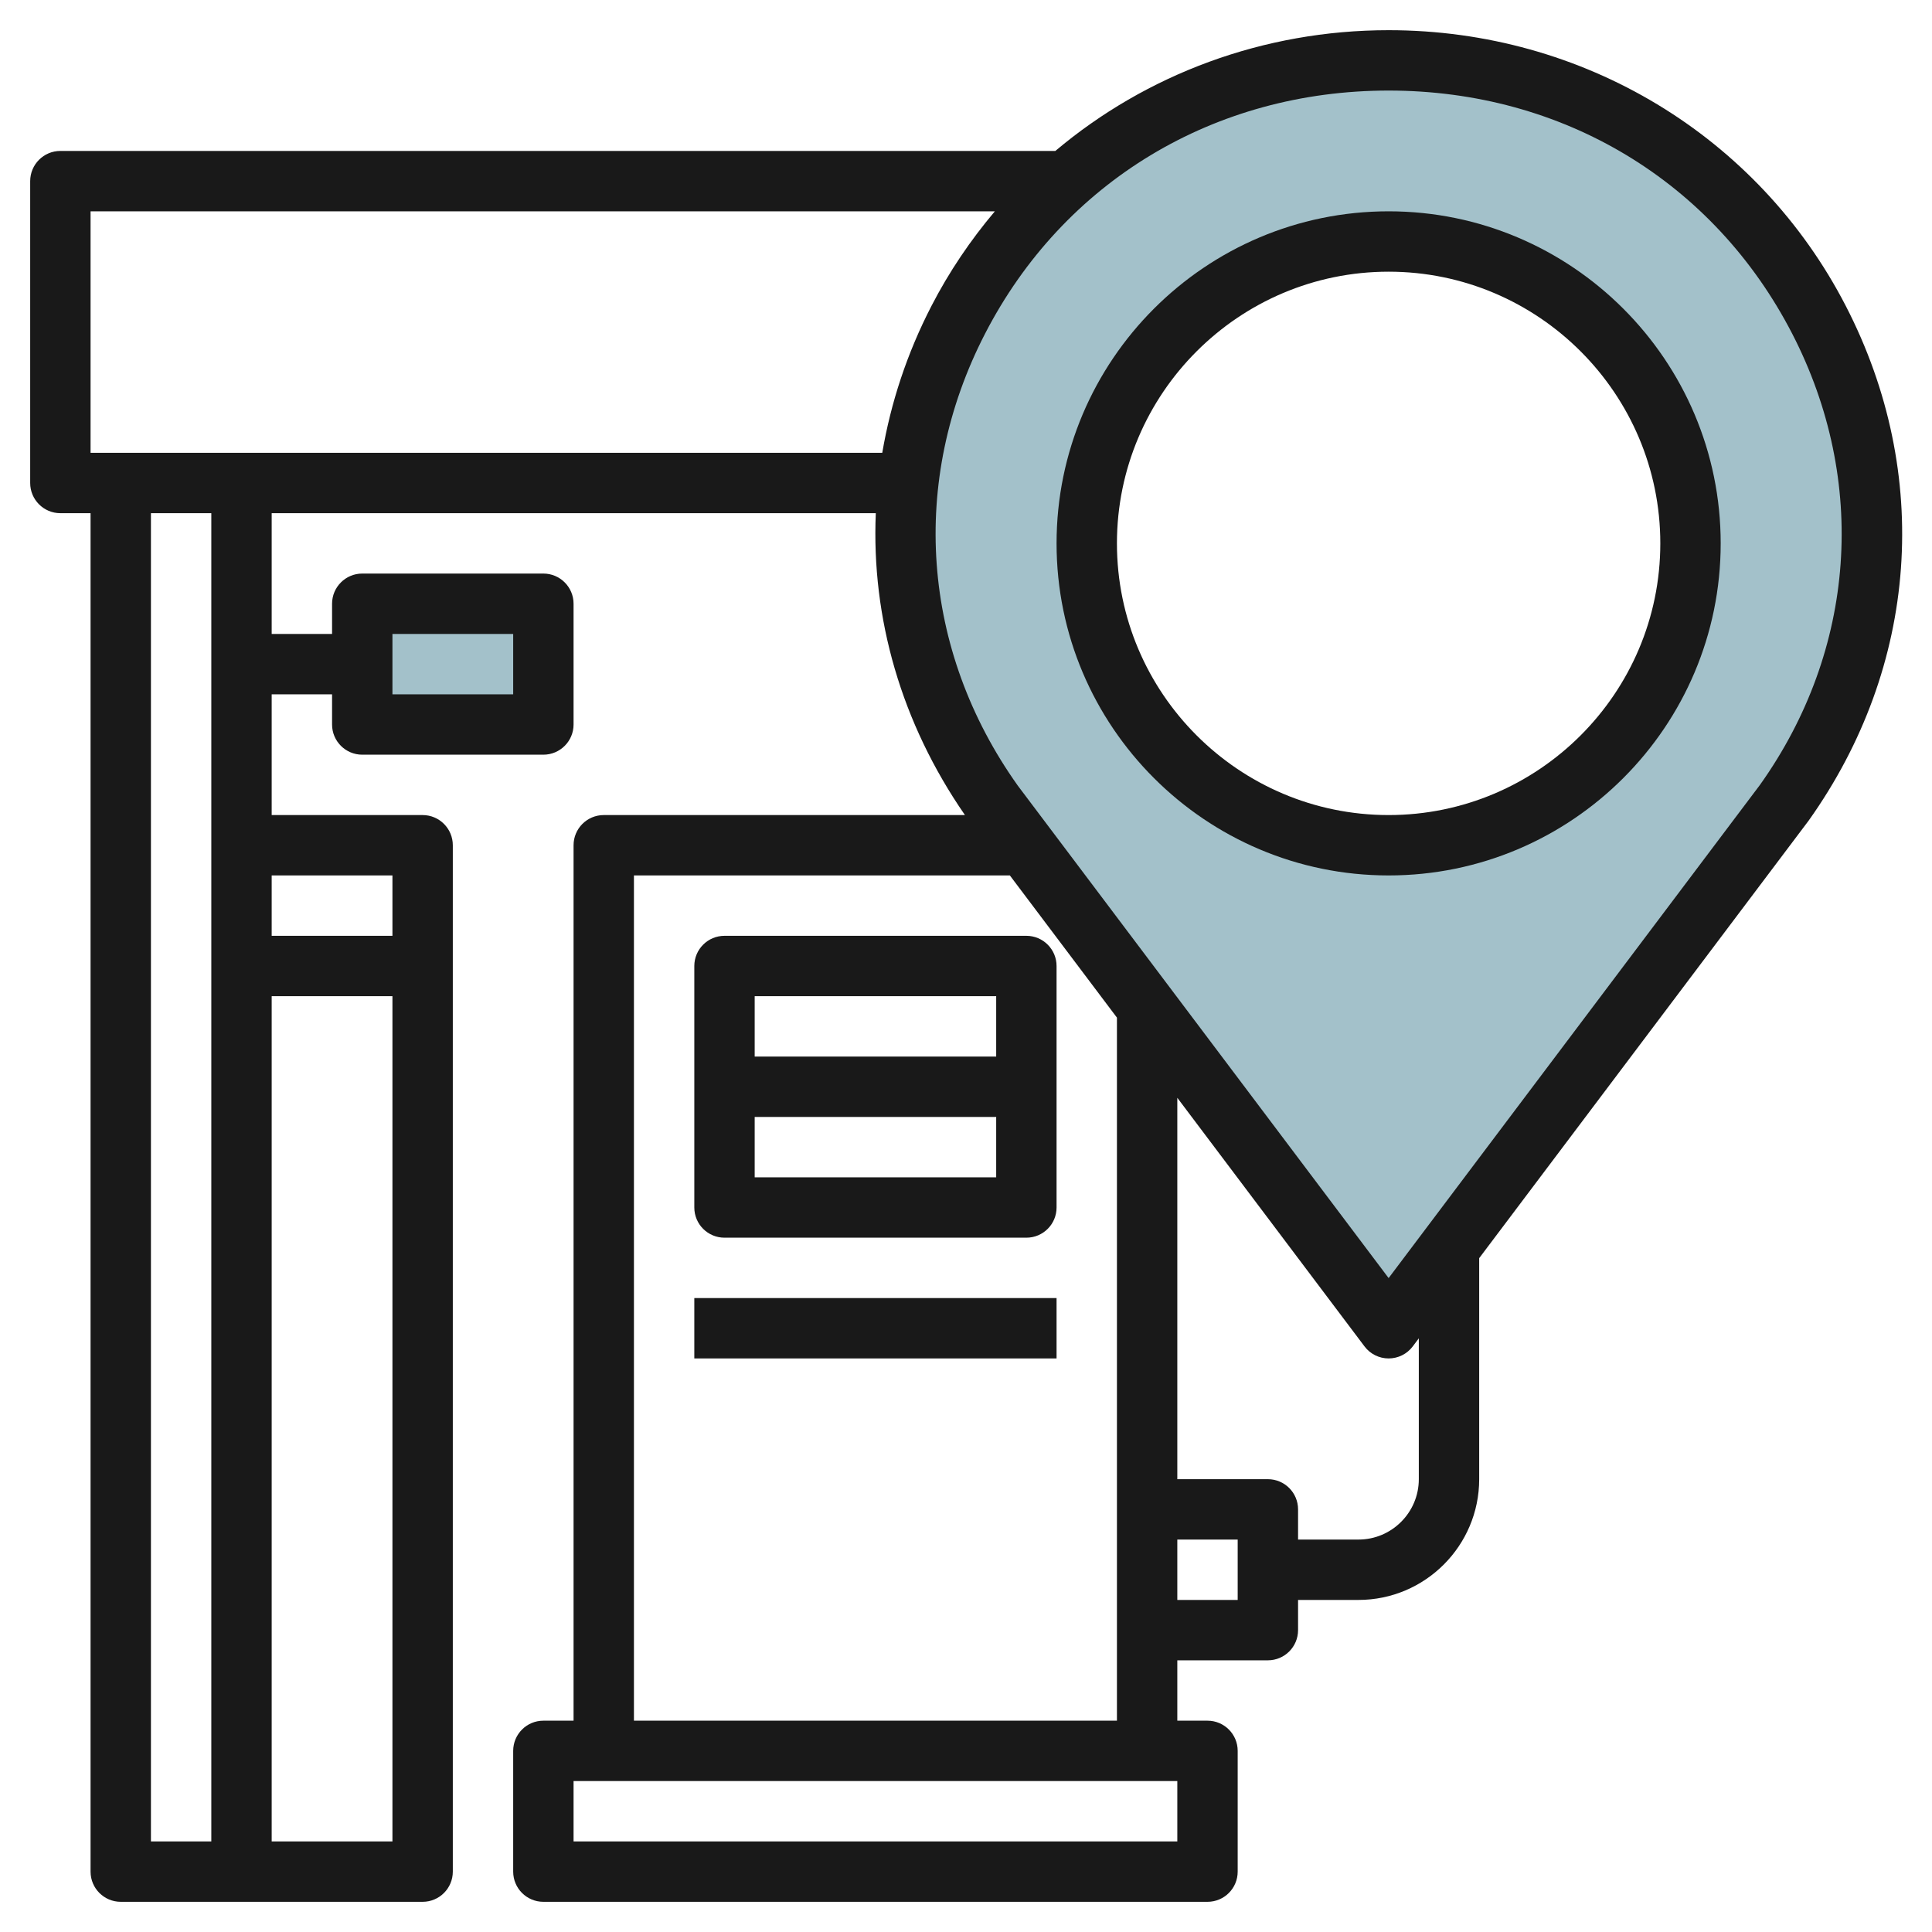
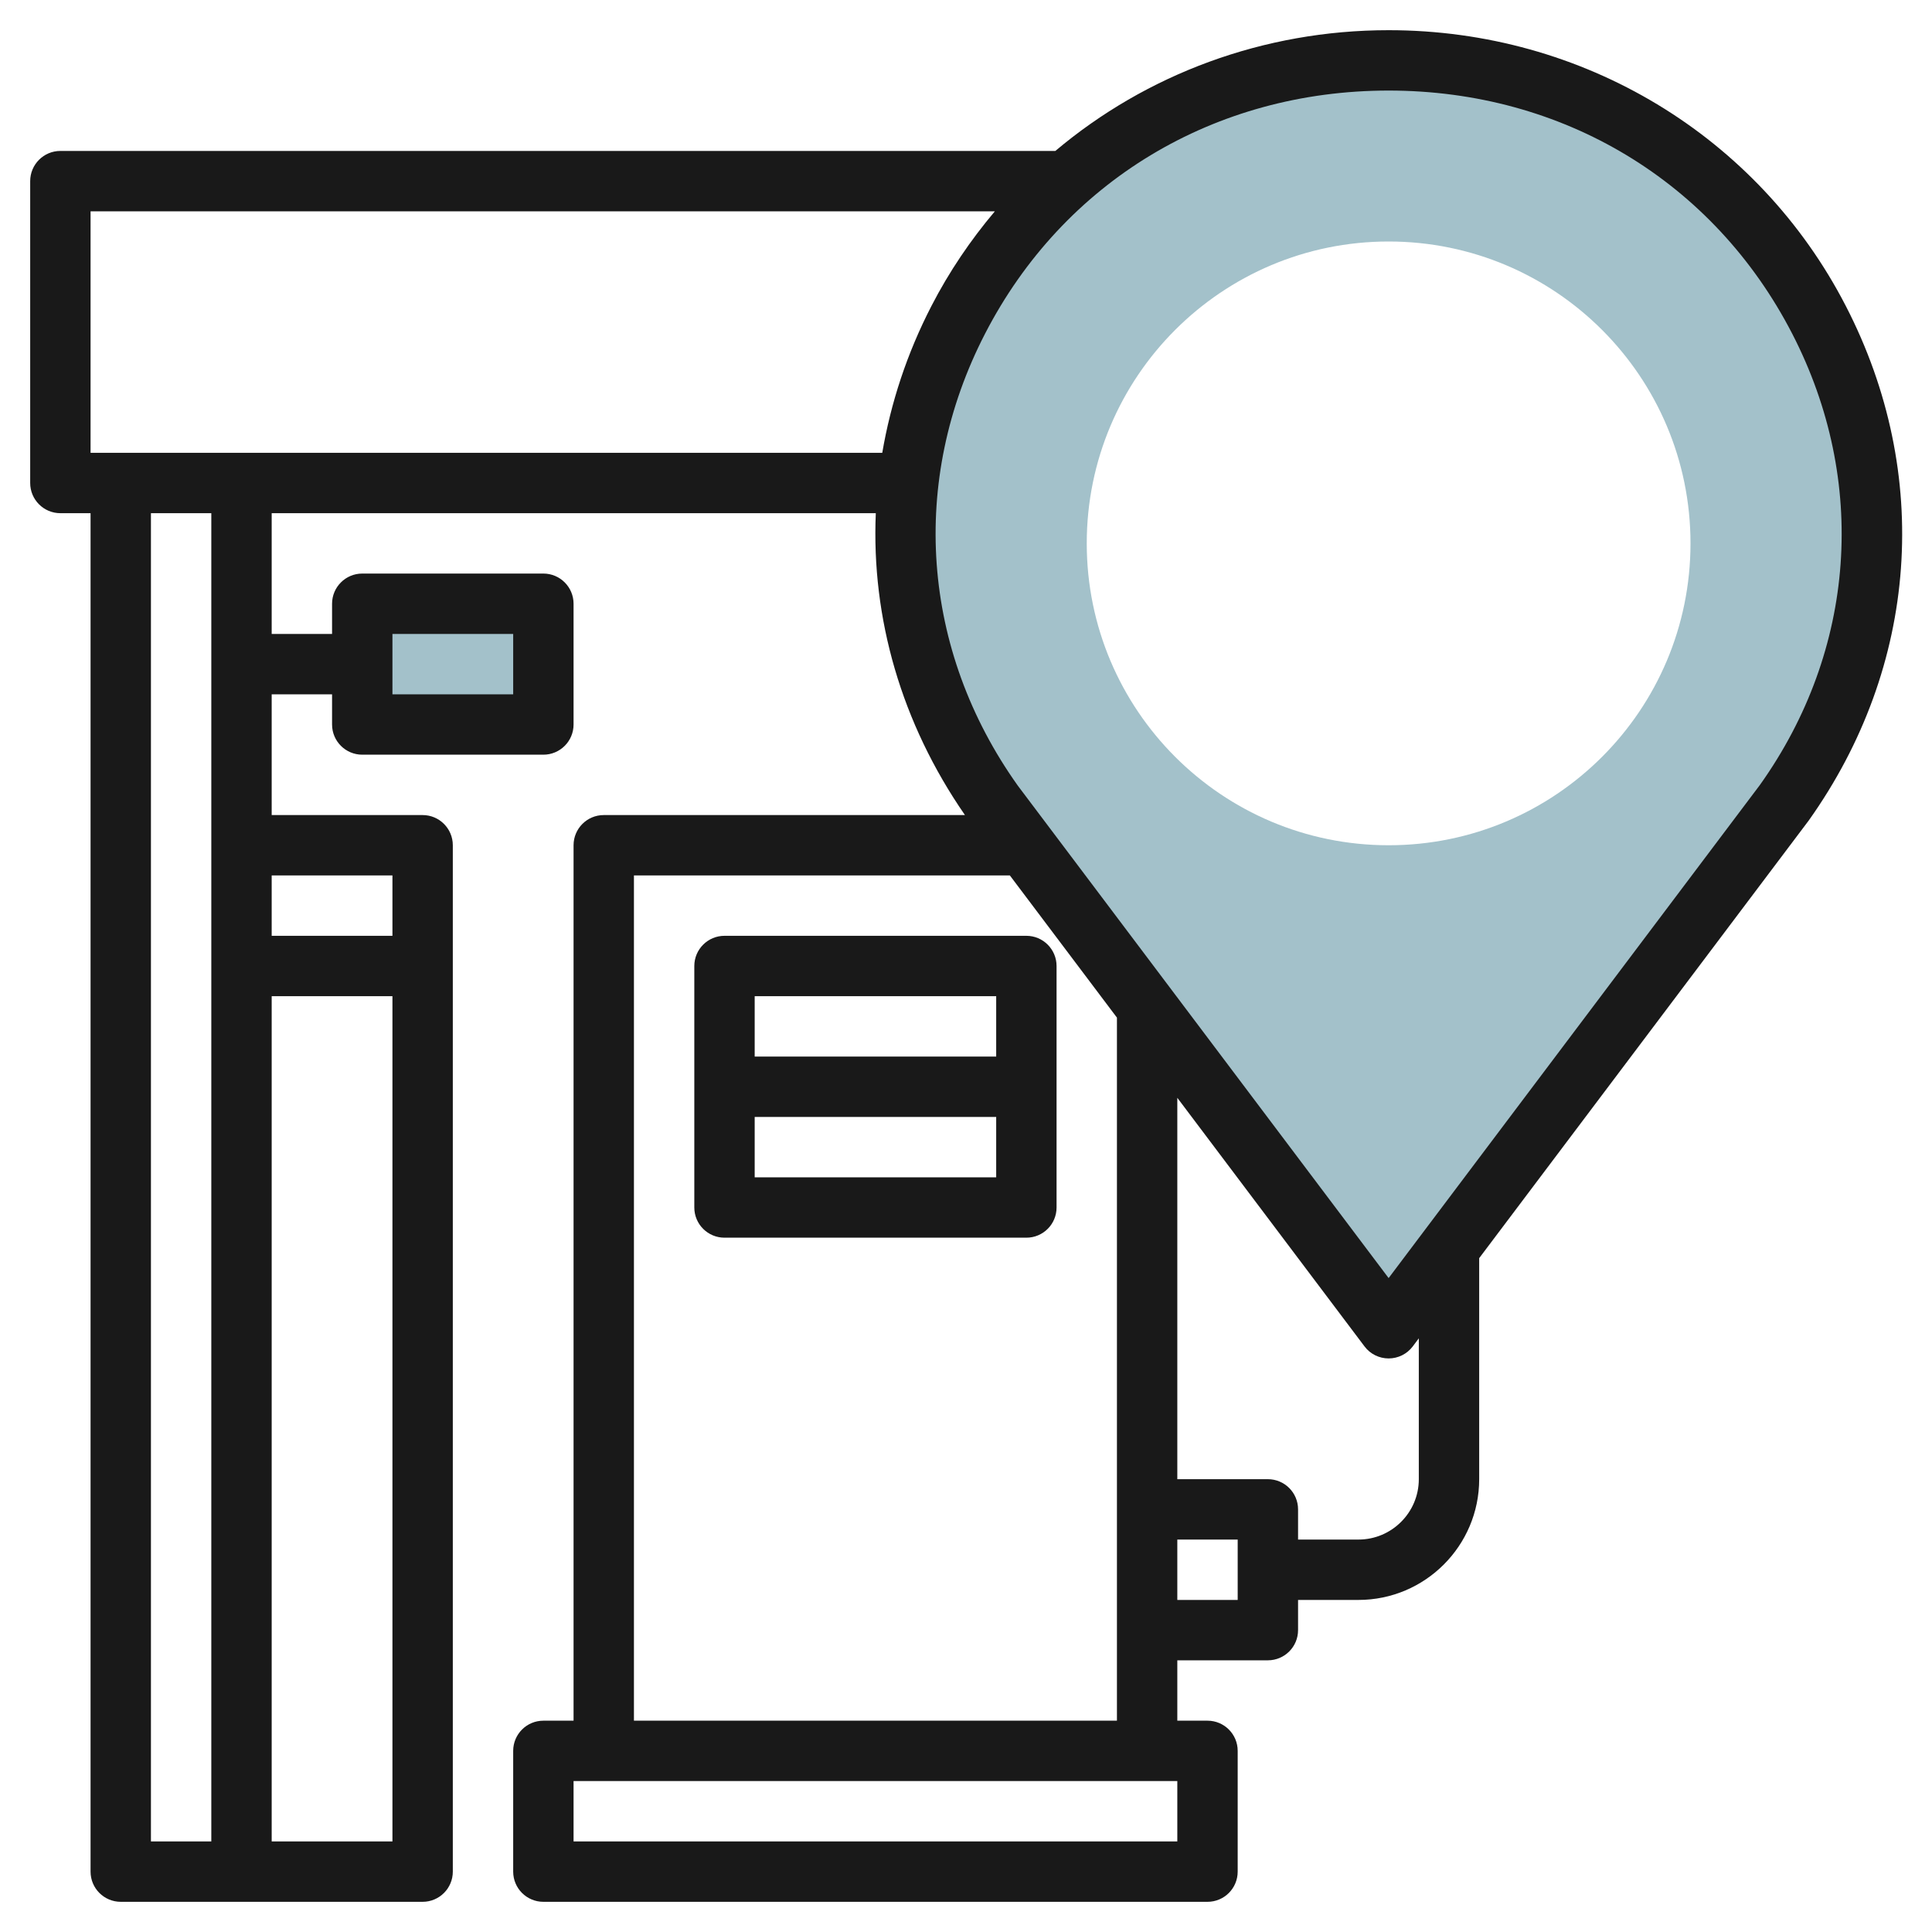
<svg xmlns="http://www.w3.org/2000/svg" id="Layer_3" enable-background="new 0 0 64 64" height="512" viewBox="0 0 64 64" width="512">
  <path d="m12 20h6v4h-6z" fill="#a3c1ca" transform="matrix(-1 0 0 -1 30 44)" />
  <path d="m46 2c-12.911 0-20.486 14.229-13.099 24.604l13.099 17.396 13.099-17.396c7.387-10.375-.188-24.604-13.099-24.604zm0 26c-5.523 0-10-4.477-10-10s4.477-10 10-10 10 4.477 10 10-4.477 10-10 10z" fill="#a3c1ca" />
  <g fill="#191919">
    <path d="m34 31h-10c-.552 0-1 .448-1 1v8c0 .553.448 1 1 1h10c.552 0 1-.447 1-1v-8c0-.552-.448-1-1-1zm-1 2v2h-8v-2zm-8 6v-2h8v2z" />
-     <path d="m23 43h12v2h-12z" />
    <path d="m61.147 10.14c-2.906-5.638-8.71-9.14-15.147-9.14-4.146 0-8.024 1.459-11.04 4h-32.96c-.552 0-1 .448-1 1v10c0 .552.448 1 1 1h1v45c0 .553.448 1 1 1h4 6c.552 0 1-.447 1-1v-34c0-.552-.448-1-1-1h-5v-4h2v1c0 .552.448 1 1 1h6c.552 0 1-.448 1-1v-4c0-.552-.448-1-1-1h-6c-.552 0-1 .448-1 1v1h-2v-4h20.012c-.149 3.475.843 6.948 2.953 10h-11.965c-.552 0-1 .448-1 1v29h-1c-.552 0-1 .447-1 1v4c0 .553.448 1 1 1h22c.552 0 1-.447 1-1v-4c0-.553-.448-1-1-1h-1v-2h3c.552 0 1-.447 1-1v-1h2c2.206 0 4-1.794 4-4v-7.322l10.914-14.494c3.639-5.112 4.101-11.483 1.233-17.044zm-48.147 10.86h4v2h-4zm-4 40v-28h4v28zm4-32v2h-4v-2zm-6 32h-2v-44h2zm22.226-46h-26.226v-8h29.956c-.805.953-1.516 2-2.103 3.14-.81 1.57-1.345 3.206-1.627 4.86zm9.774 44v2h-20v-2zm-18-2v-28h12.453l3.547 4.71v23.29zm20-4h-2v-2h2zm6-4c0 1.103-.897 2-2 2h-2v-1c0-.553-.448-1-1-1h-3v-12.634l6.201 8.235c.189.252.485.399.799.399s.61-.147.799-.398l.201-.268zm-1-6.662-12.285-16.314c-3.197-4.49-3.603-10.085-1.085-14.968 2.6-5.044 7.599-8.056 13.37-8.056s10.77 3.012 13.37 8.056c2.517 4.882 2.111 10.478-1.07 14.946z" />
-     <path d="m46 7c-6.065 0-11 4.935-11 11s4.935 11 11 11 11-4.935 11-11-4.935-11-11-11zm0 20c-4.962 0-9-4.038-9-9s4.038-9 9-9 9 4.038 9 9-4.038 9-9 9z" />
  </g>
</svg>